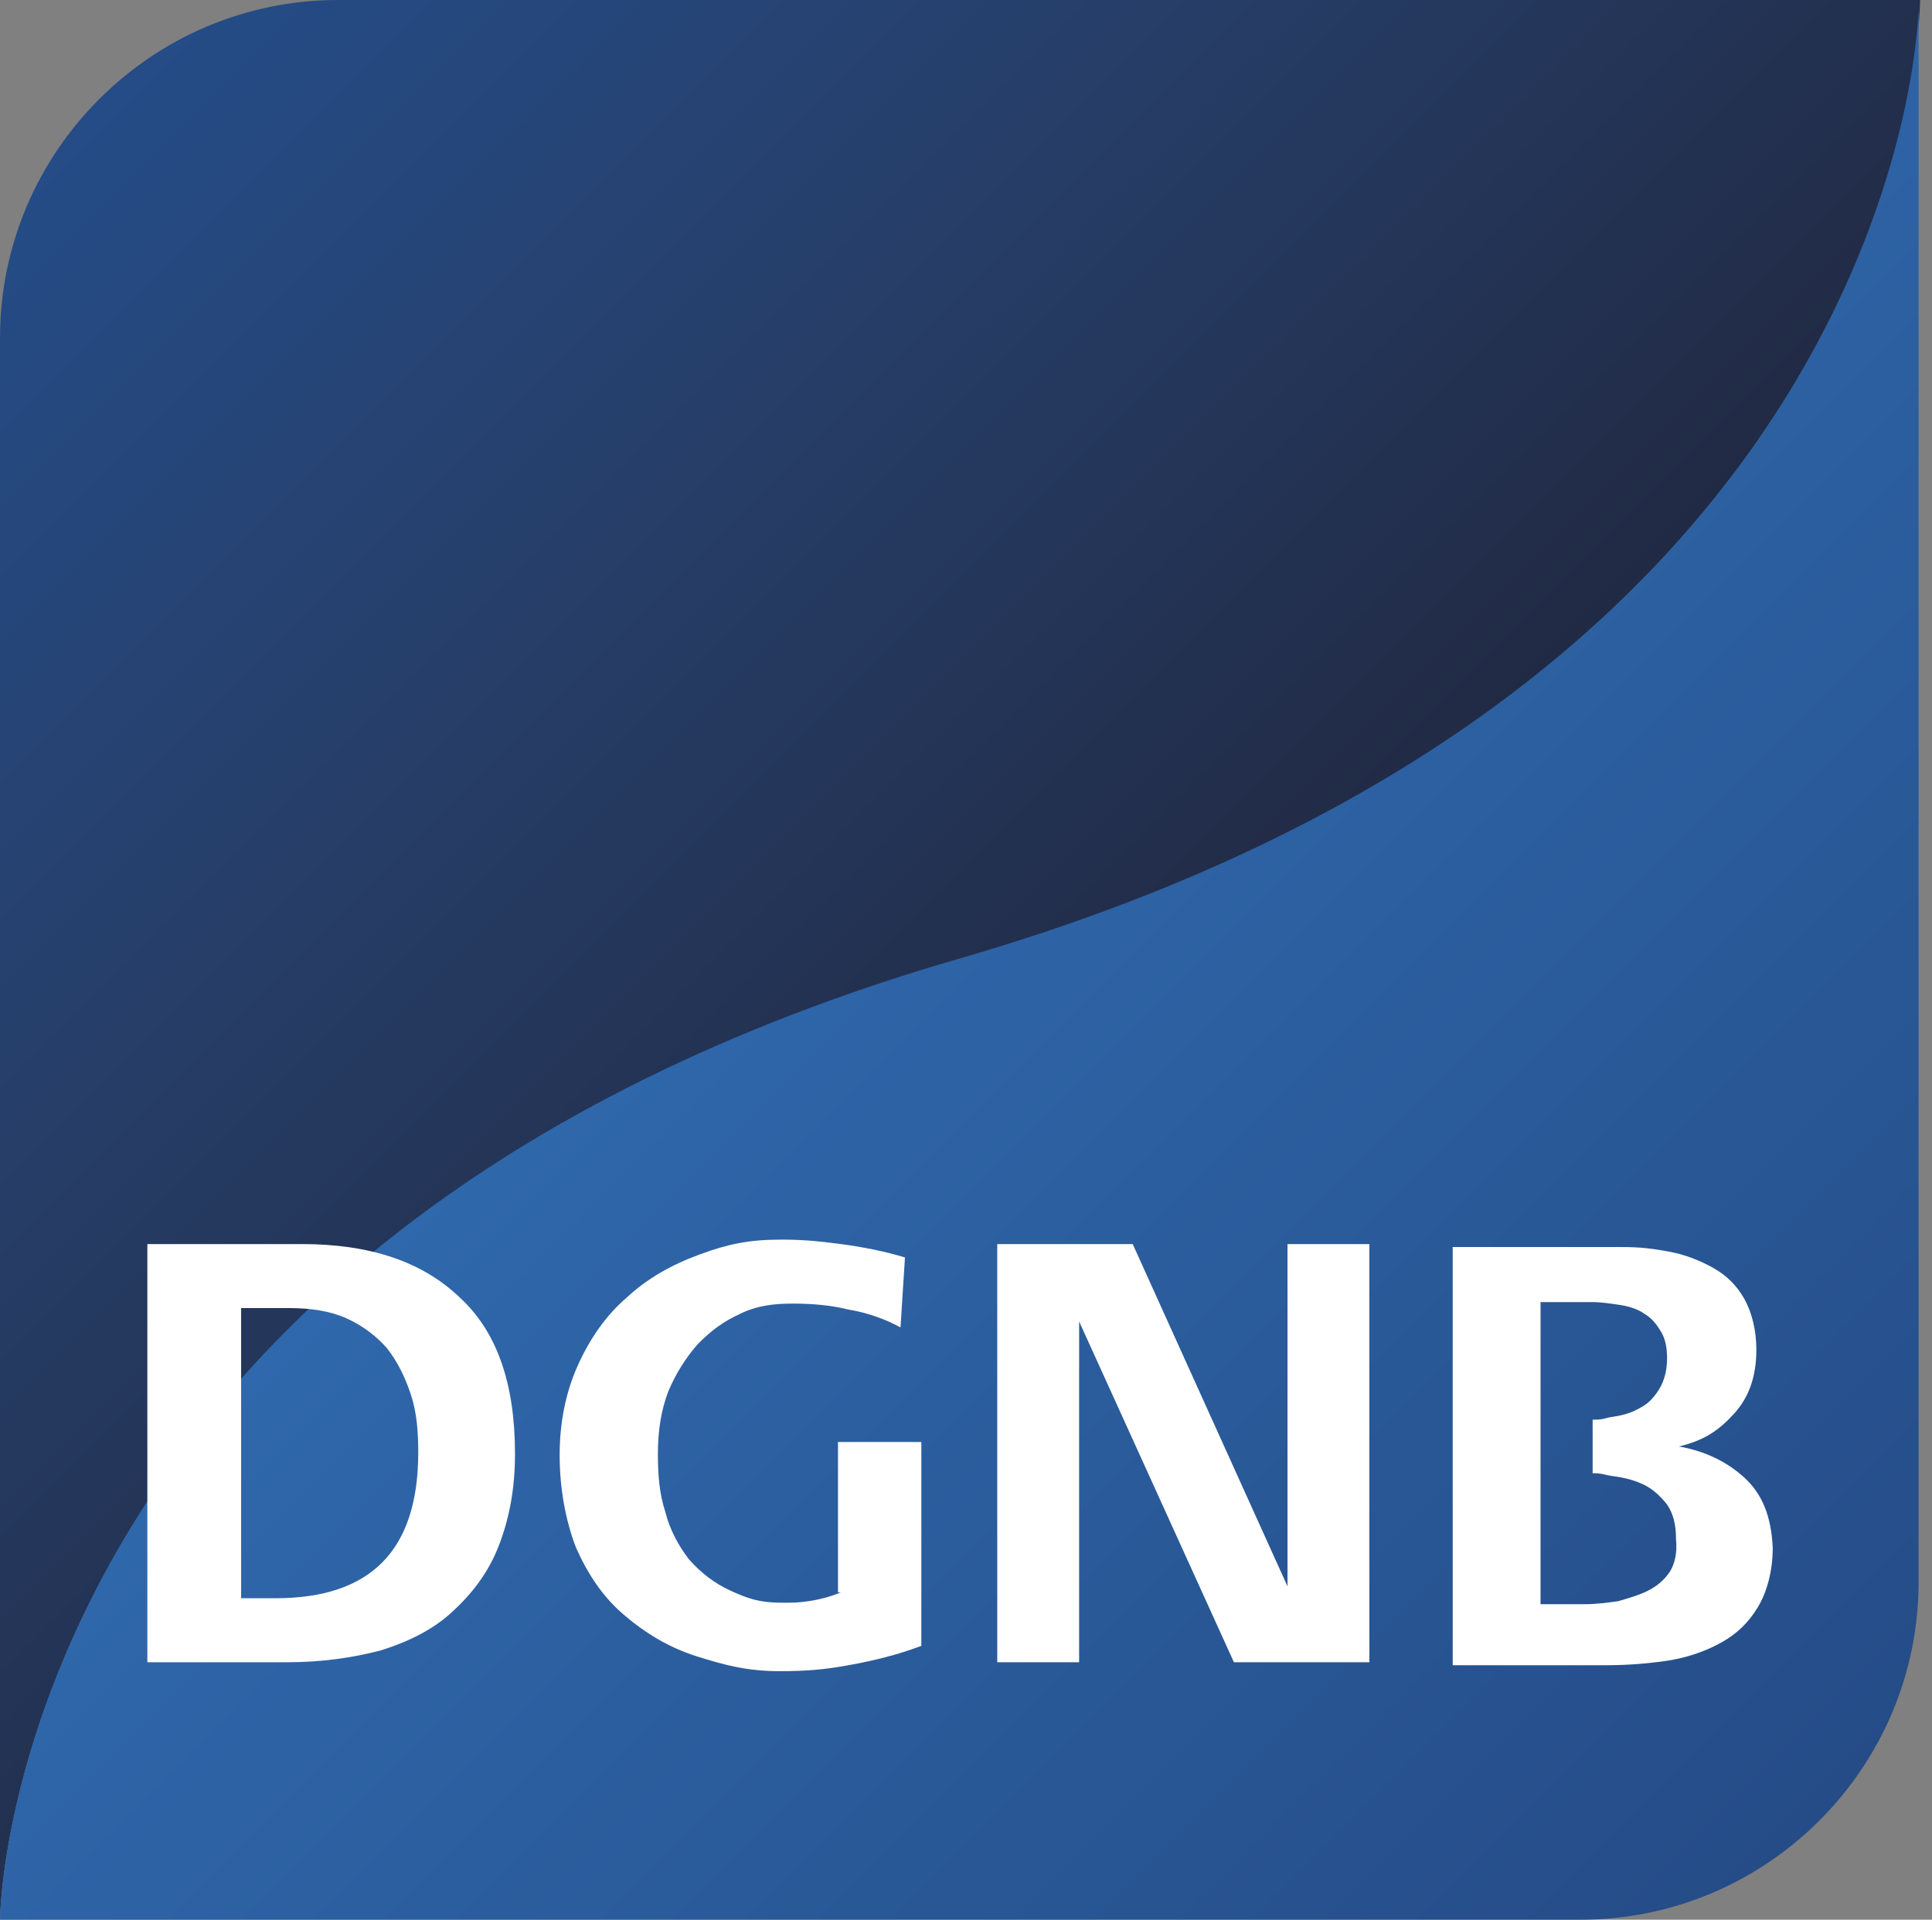
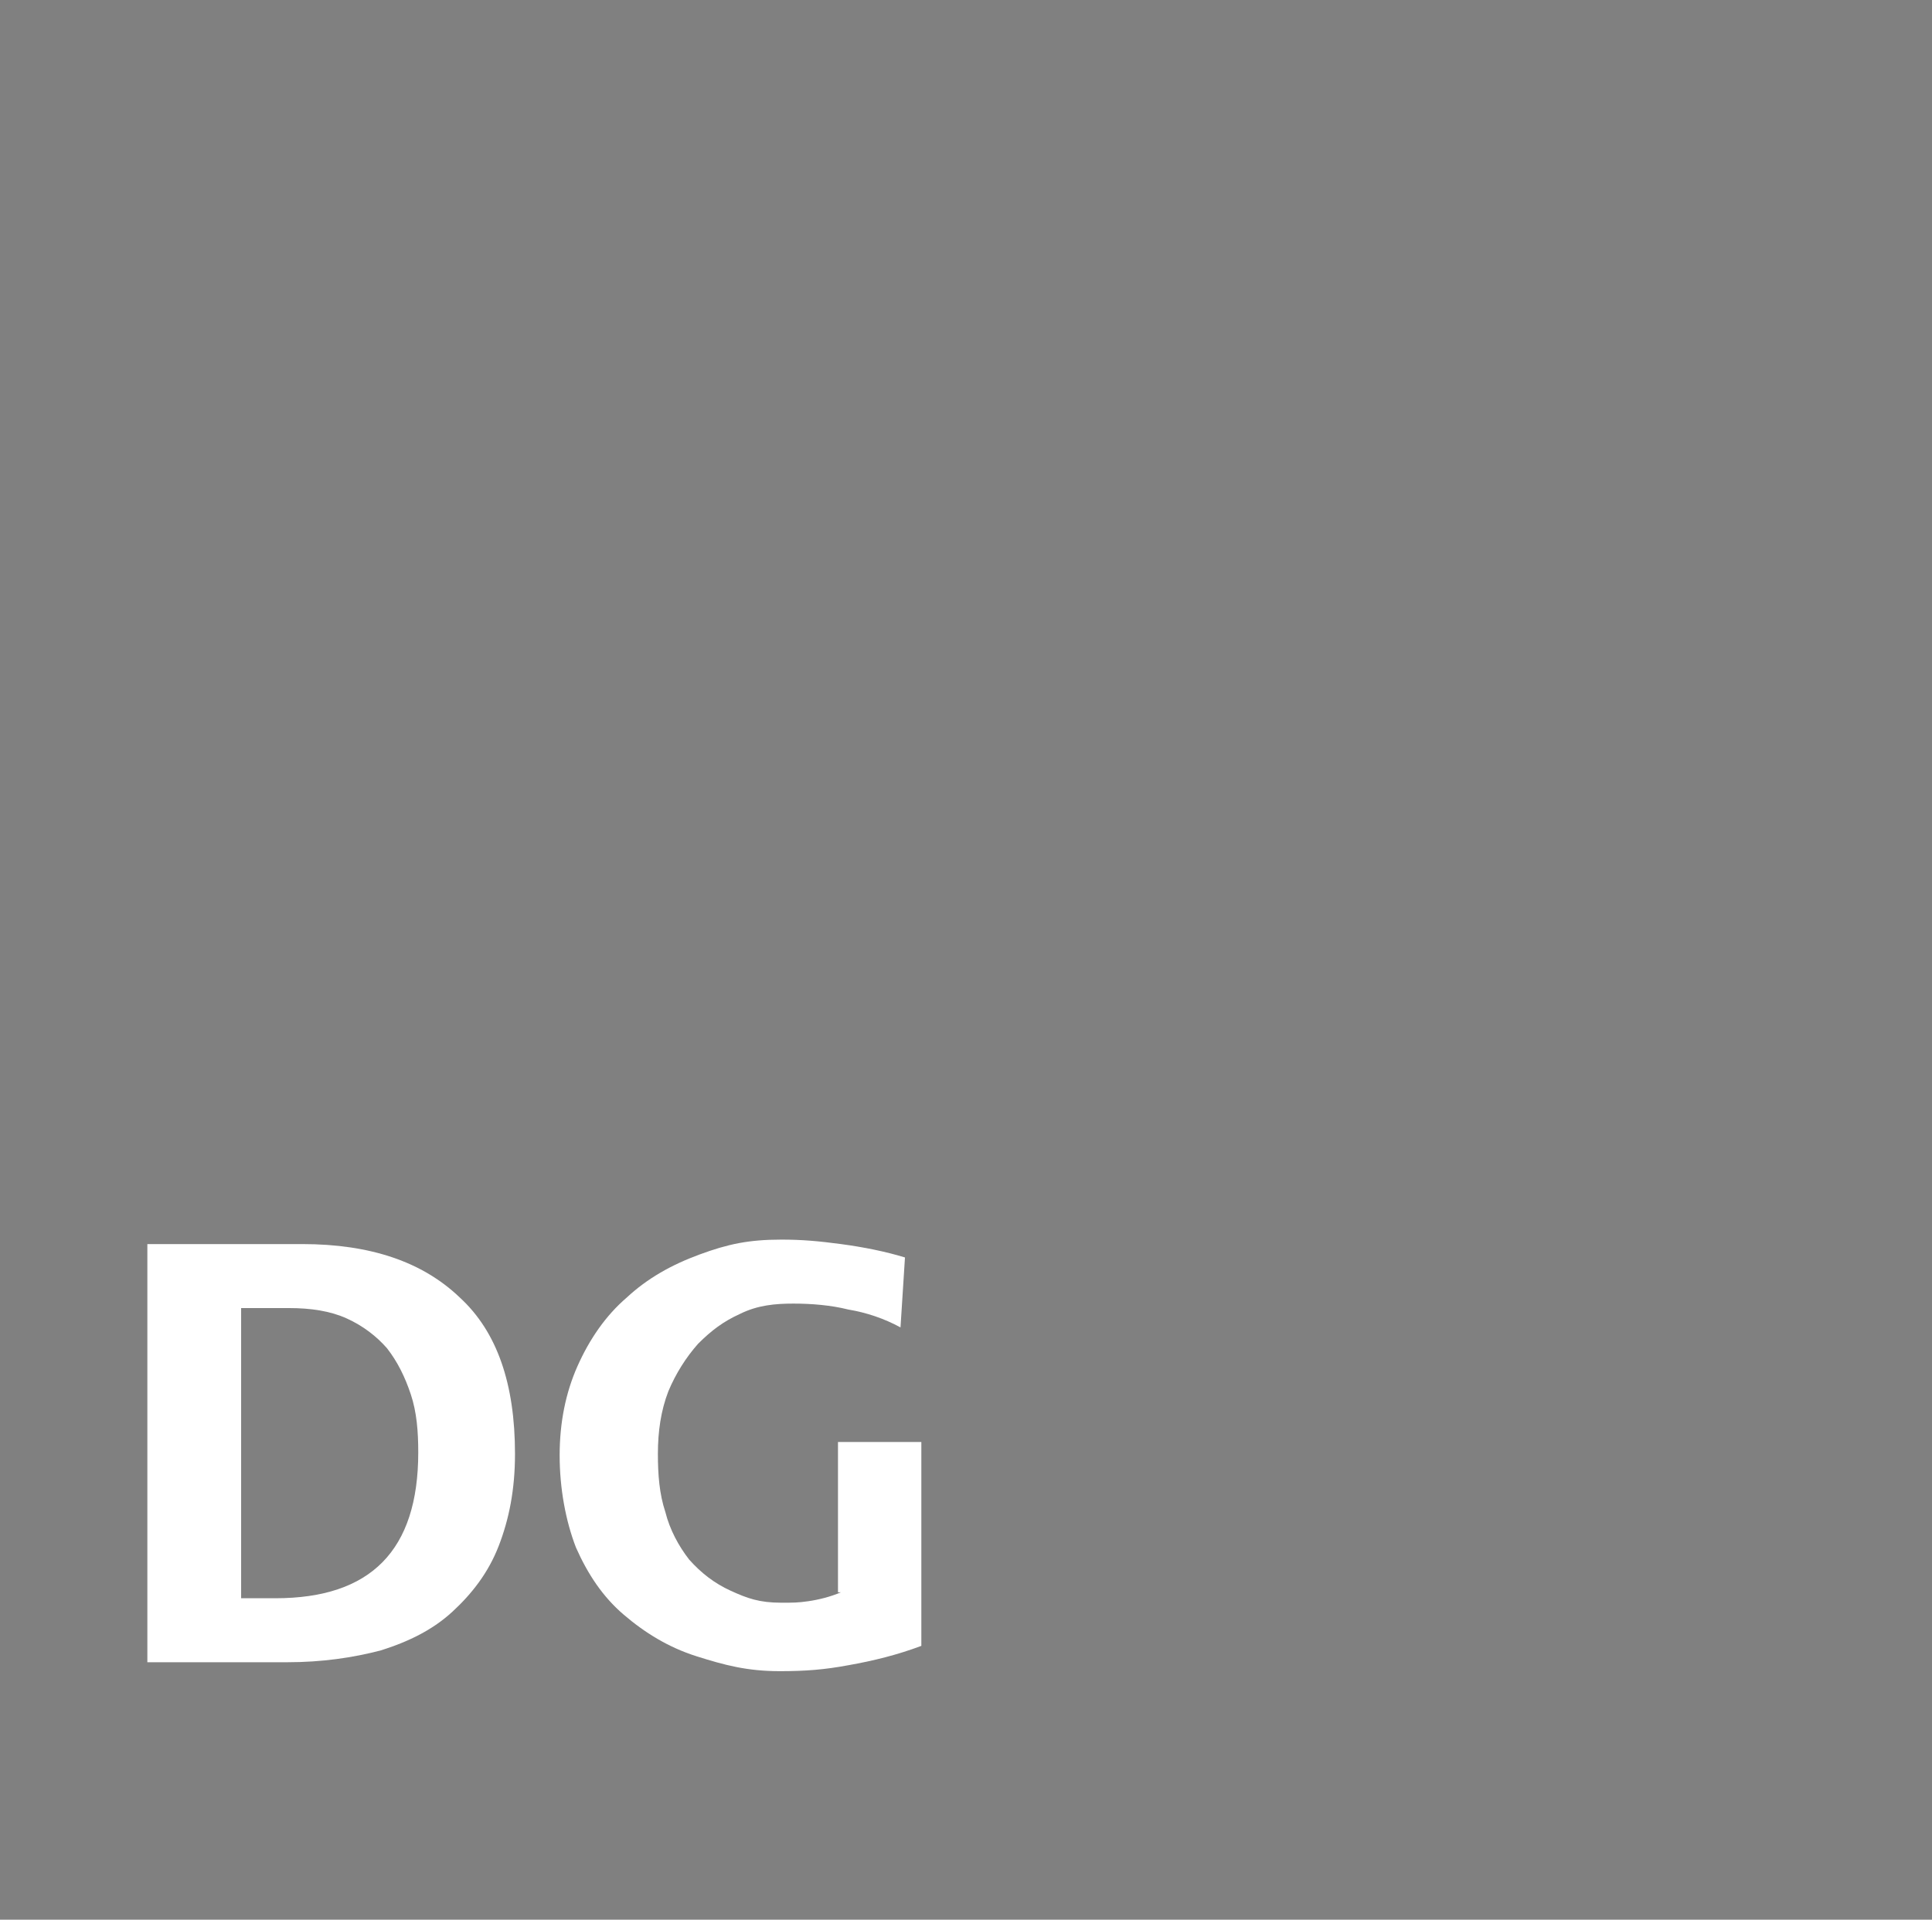
<svg xmlns="http://www.w3.org/2000/svg" id="Ebene_1" viewBox="0 0 129.8 129">
  <rect x="0" y="0" width="129.8" height="129" fill="#808080" stroke="none" />
  <defs>
    <linearGradient id="Unbenannter_Verlauf" x1="74.65" y1="55.35" x2="6.66" y2="123.34" gradientTransform="translate(0 130) scale(1 -1)" gradientUnits="userSpaceOnUse">
      <stop offset="0" stop-color="#212a44" />
      <stop offset=".49" stop-color="#263d66" />
      <stop offset="1" stop-color="#254c87" />
    </linearGradient>
    <linearGradient id="Unbenannter_Verlauf_2" x1="122.26" y1="7.69" x2="54.3" y2="75.65" gradientTransform="translate(0 130) scale(1 -1)" gradientUnits="userSpaceOnUse">
      <stop offset="0" stop-color="#254c87" />
      <stop offset="1" stop-color="#2f68ac" />
    </linearGradient>
  </defs>
  <g id="Layout">
-     <path d="m22.7,0C10.2,0,0,10.2,0,22.7v106.3s.3-45.9,64.5-64.5h0C128.1,46,129,1.1,129,0H22.7Z" style="fill:url(#Unbenannter_Verlauf); fill-rule:evenodd;" />
-     <path d="m64.5,64.4h0C.3,83,0,129,0,129h106.2c12.5,0,22.7-10.2,22.7-22.7V0c.1,1.1-.8,46-64.4,64.4h0Z" style="fill:url(#Unbenannter_Verlauf_2); fill-rule:evenodd;" />
    <path d="m20.3,83.6h-10.4v28.1h9.4c2.3,0,4.4-.3,6.3-.8,1.9-.6,3.5-1.4,4.8-2.6s2.4-2.6,3.1-4.4c.7-1.8,1.1-3.8,1.1-6.2,0-4.7-1.2-8.2-3.7-10.5-2.5-2.4-6-3.6-10.6-3.6Zm-1.8,23.8h-2.3v-19.5h3.2c1.5,0,2.8.2,3.9.7s2,1.2,2.7,2c.7.9,1.2,1.9,1.6,3.1s.5,2.5.5,3.9c0,6.6-3.2,9.8-9.6,9.8Z" style="fill:#fff;" />
    <path d="m56.5,107c-.7.3-1.5.5-2.2.6s-1,.1-1.8.1c-1.5,0-2.3-.3-3.4-.8-1.1-.5-2-1.2-2.8-2.1-.7-.9-1.3-2-1.6-3.2-.4-1.2-.5-2.5-.5-3.9,0-1.5.2-2.9.7-4.2.5-1.2,1.2-2.3,2-3.2.9-.9,1.7-1.5,2.8-2,1.2-.6,2.4-.7,3.6-.7s2.5.1,3.7.4c1.2.2,2.4.6,3.5,1.2l.3-4.7c-1.3-.4-2.8-.7-4.3-.9-1.5-.2-2.6-.3-4-.3-2.2,0-3.6.3-5.5,1s-3.5,1.6-4.9,2.9c-1.4,1.2-2.5,2.8-3.3,4.6-.8,1.8-1.2,3.8-1.2,6s.4,4.4,1.1,6.2c.8,1.8,1.8,3.3,3.2,4.5s3,2.2,4.9,2.8c1.9.6,3.4,1,5.6,1,1.7,0,3-.1,4.6-.4,1.7-.3,3.3-.7,4.9-1.3v-13.7h-5.6v10.1h.2Z" style="fill:#fff;" />
-     <polygon points="86.5 106.6 76.1 83.6 67 83.6 67 111.7 72.5 111.7 72.5 88.8 82.9 111.7 92 111.7 92 83.6 86.5 83.6 86.5 106.6" style="fill:#fff;" />
-     <path d="m117.2,99.3c-1.2-1.1-2.7-1.8-4.4-2.1,1.7-.4,2.7-1.1,3.7-2.2s1.5-2.5,1.5-4.3c0-1.3-.3-2.5-.8-3.4s-1.2-1.6-2.1-2.1-1.9-.9-3-1.1-1.9-.3-3.1-.3h-11.4v28.1h10.3c1.4,0,2.7-.1,4.1-.3,1.3-.2,2.5-.6,3.6-1.2s1.9-1.4,2.5-2.4,1-2.4,1-4c-.1-2.1-.7-3.6-1.9-4.7Zm-5,6.3c-.4.6-.9,1-1.5,1.3s-1.3.5-2,.7c-.7.1-1.5.2-2.2.2h-3v-20.3h3.5c.6,0,1.2.1,1.9.2.6.1,1.2.3,1.6.6.5.3.8.7,1.1,1.2.3.5.4,1.1.4,1.8,0,.8-.2,1.5-.5,2s-.7,1-1.3,1.3c-.5.3-1.1.5-1.8.6-.7.1-.6.2-1.3.2h-.1v3.6c.7,0,.7.1,1.4.2.8.1,1.5.3,2.1.6.6.3,1.1.8,1.5,1.3.4.6.6,1.3.6,2.3.1,1-.1,1.7-.4,2.2Z" style="fill:#fff;" />
  </g>
</svg>